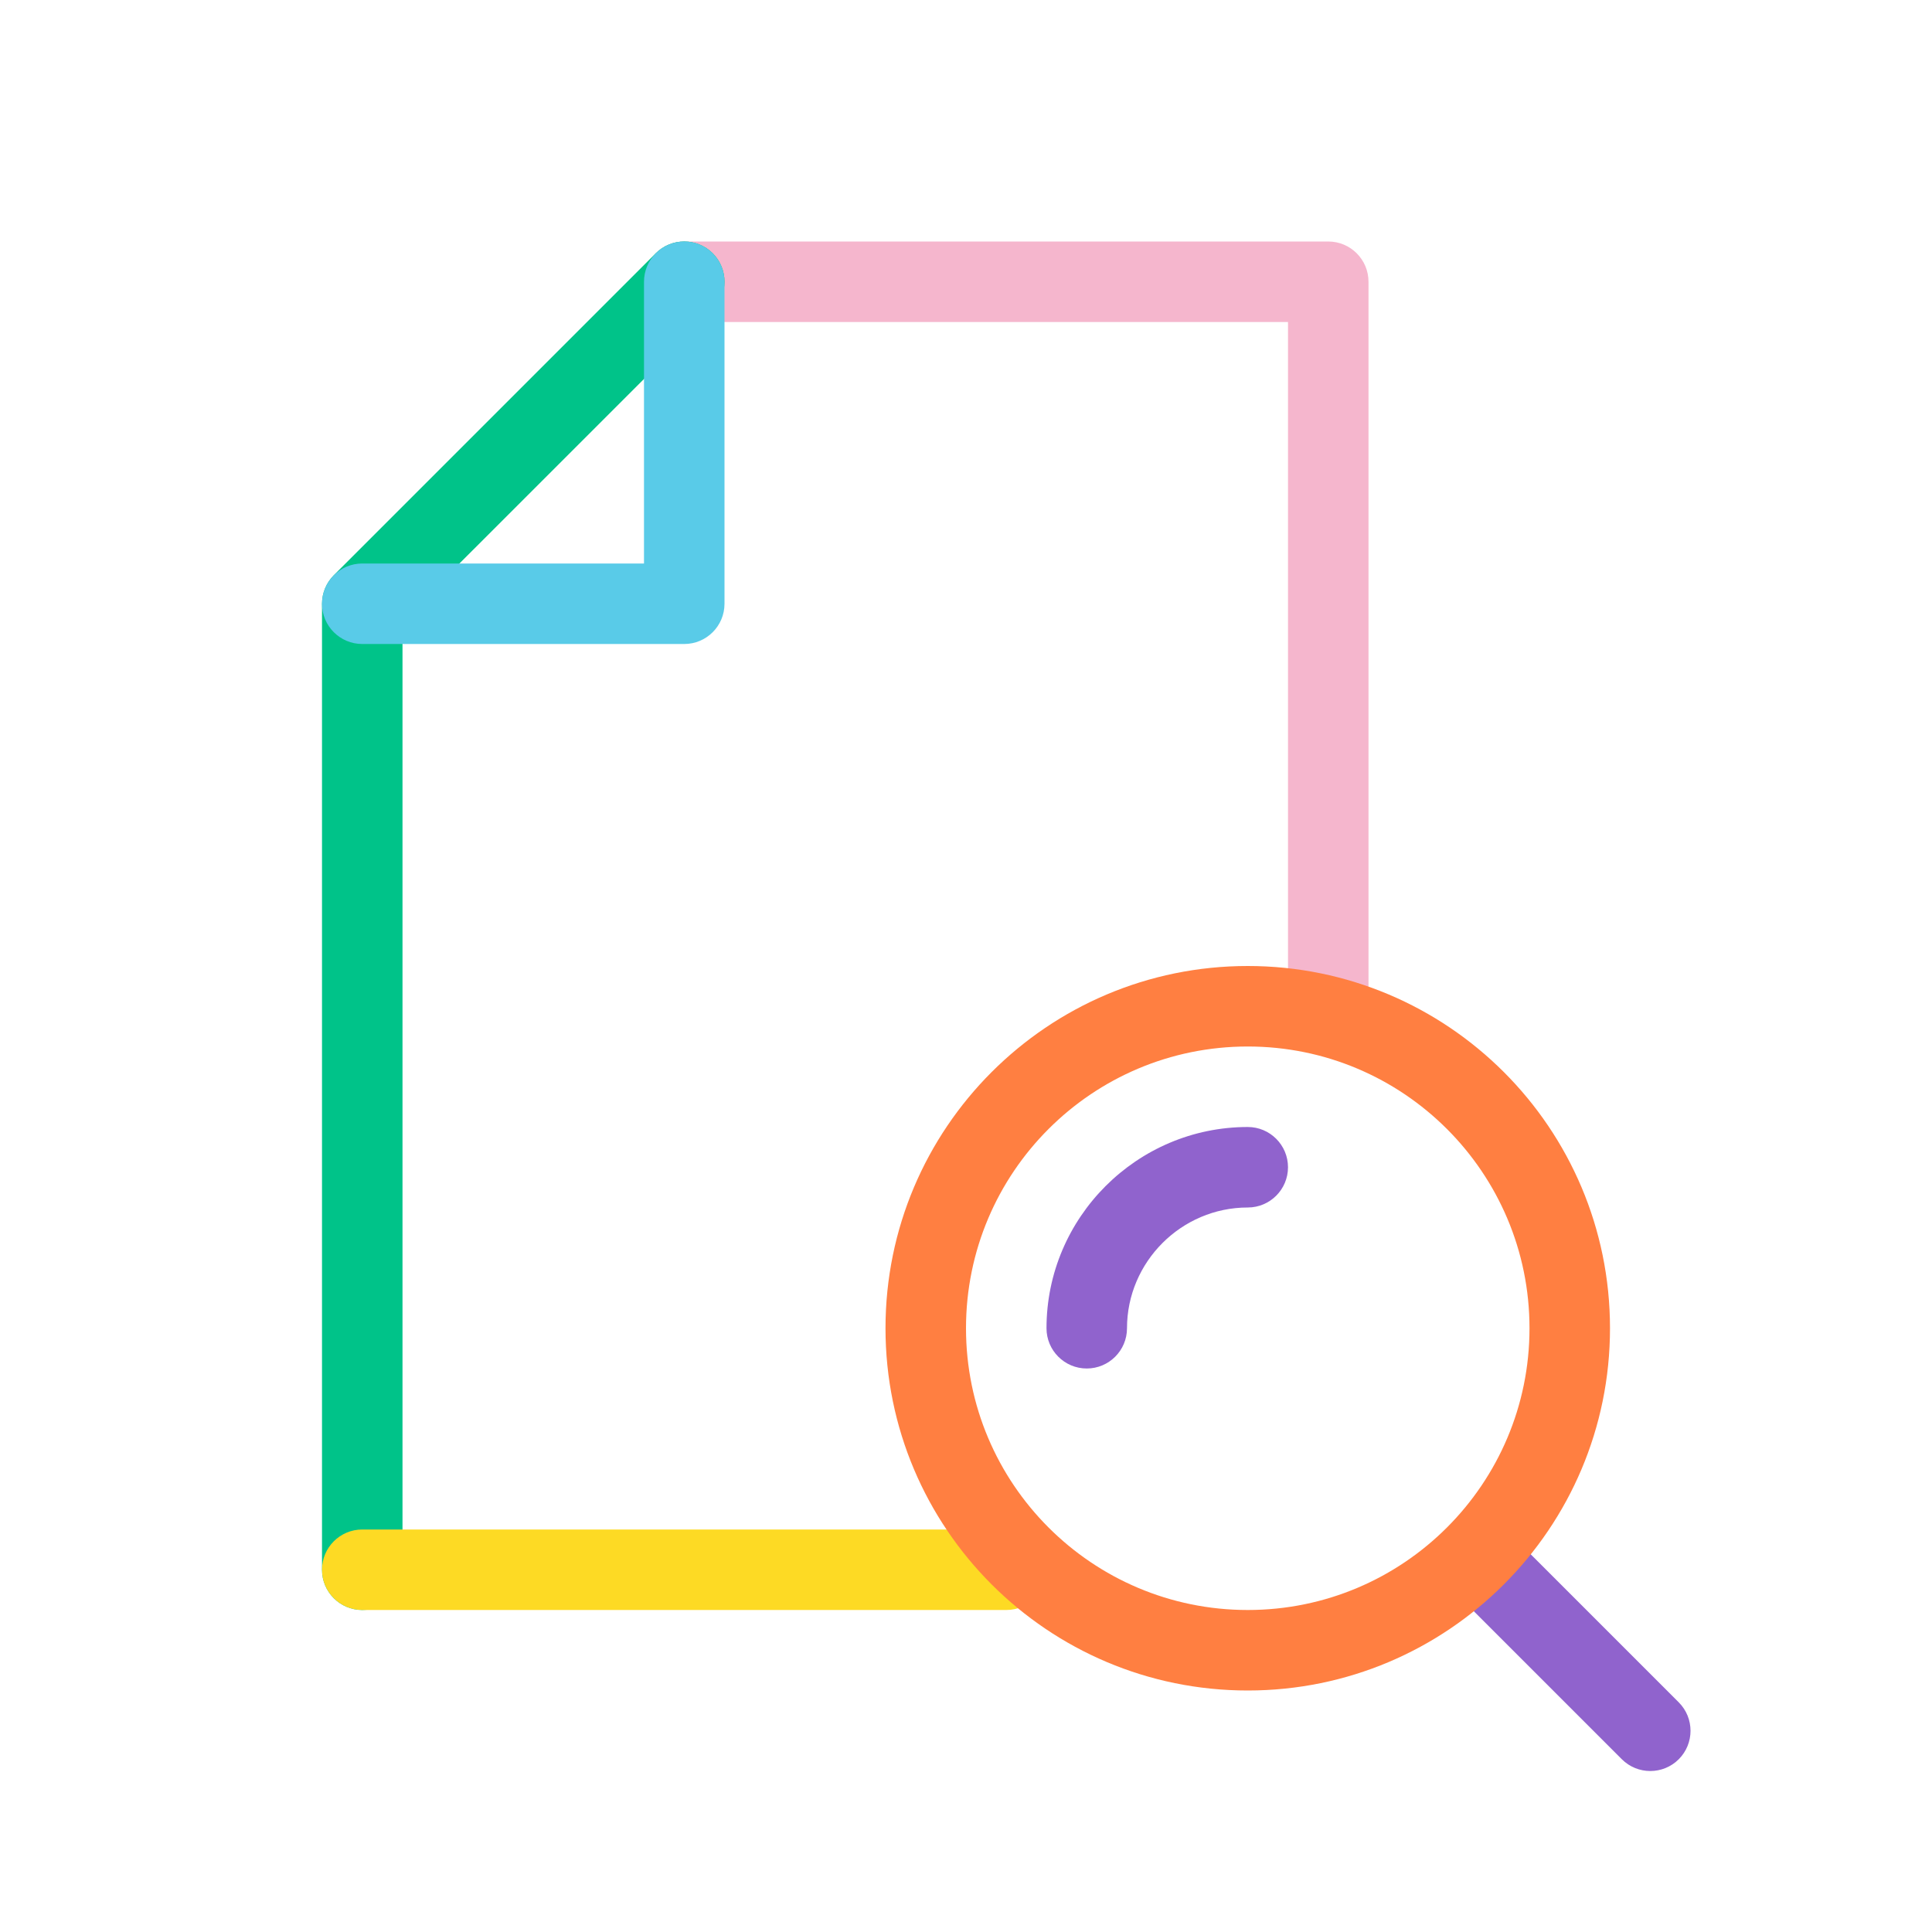
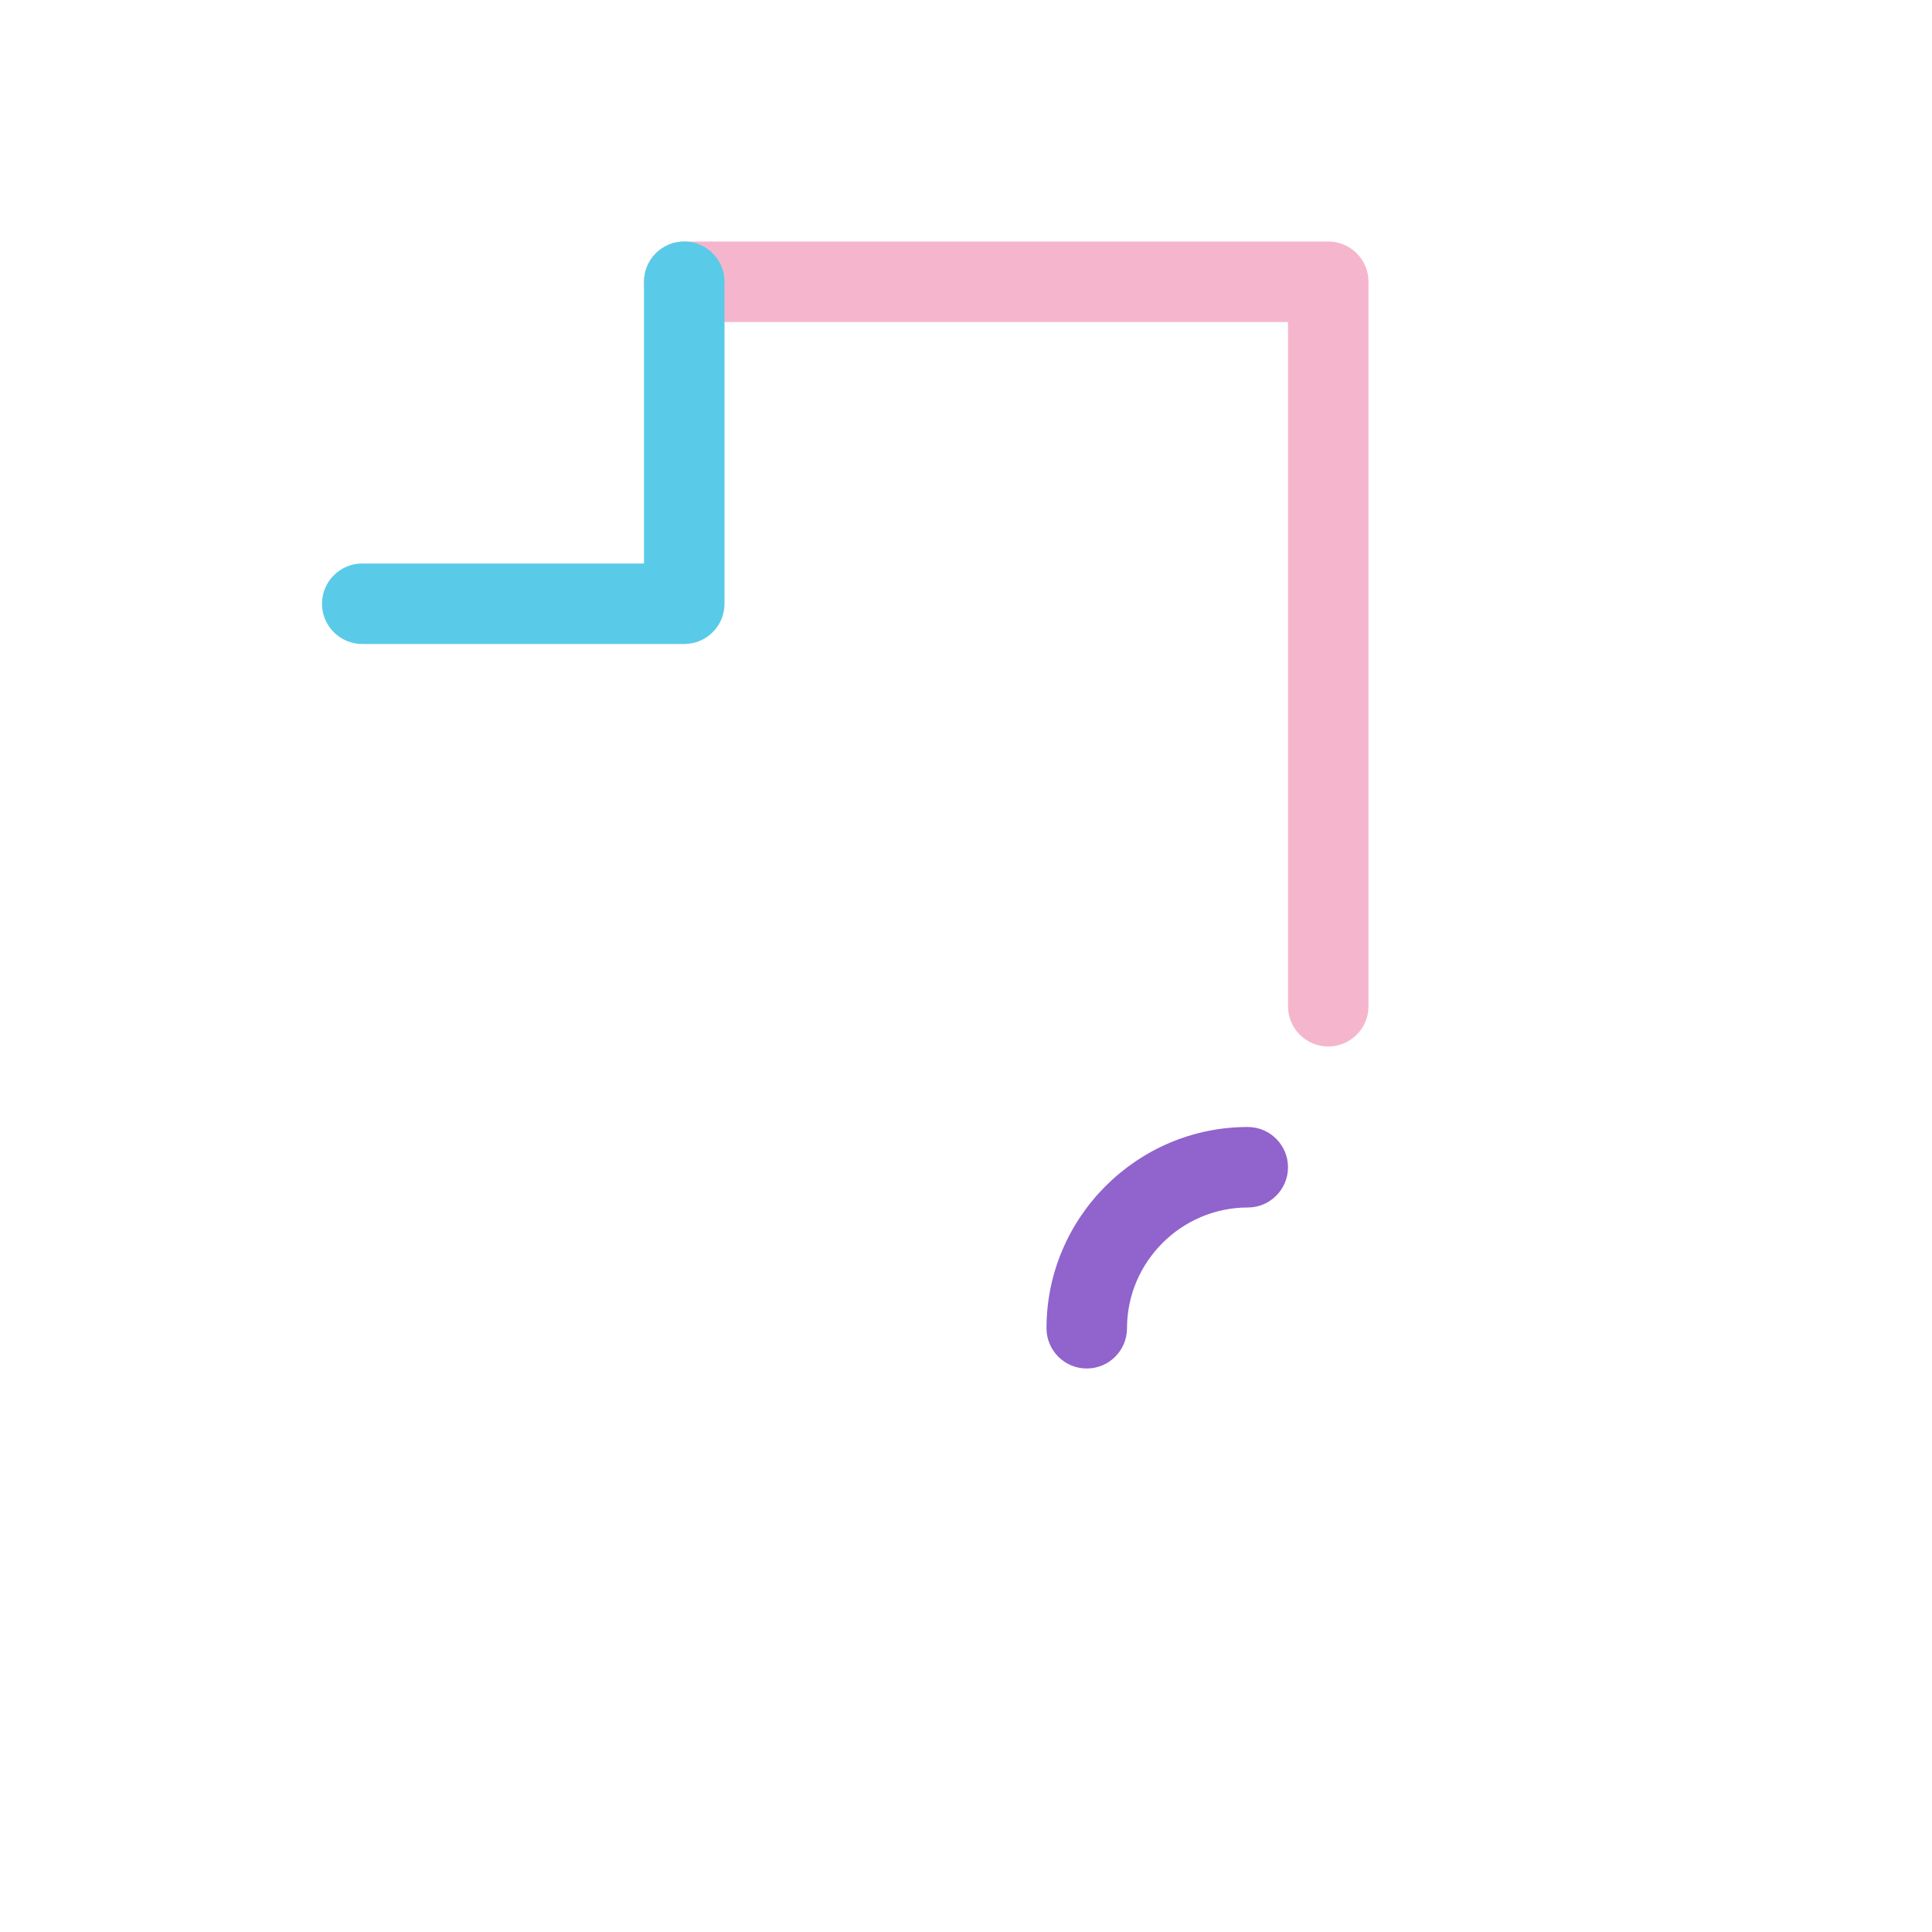
<svg xmlns="http://www.w3.org/2000/svg" width="24" height="24" viewBox="0 0 24 24" fill="none">
  <path fill-rule="evenodd" clip-rule="evenodd" d="M8 3.5C8 3.224 8.224 3 8.5 3H16.5C16.776 3 17 3.224 17 3.5V12.5C17 12.776 16.776 13 16.5 13C16.224 13 16 12.776 16 12.5V4H8.5C8.224 4 8 3.776 8 3.5Z" fill="#F5B6CD" />
-   <path fill-rule="evenodd" clip-rule="evenodd" d="M8.854 3.146C9.049 3.342 9.049 3.658 8.854 3.854L5 7.707V19.5C5 19.776 4.776 20 4.5 20C4.224 20 4 19.776 4 19.5V7.5C4 7.367 4.053 7.24 4.146 7.146L8.146 3.146C8.342 2.951 8.658 2.951 8.854 3.146Z" fill="#00C389" />
-   <path fill-rule="evenodd" clip-rule="evenodd" d="M4 19.5C4 19.224 4.224 19 4.5 19H12.5C12.776 19 13 19.224 13 19.5C13 19.776 12.776 20 12.5 20H4.5C4.224 20 4 19.776 4 19.5Z" fill="#FDDA24" />
  <path fill-rule="evenodd" clip-rule="evenodd" d="M8.5 3C8.776 3 9 3.224 9 3.5V7.5C9 7.776 8.776 8 8.5 8H4.5C4.224 8 4 7.776 4 7.5C4 7.224 4.224 7 4.5 7H8V3.5C8 3.224 8.224 3 8.5 3Z" fill="#59CBE8" />
-   <path fill-rule="evenodd" clip-rule="evenodd" d="M18.087 19.087C18.282 18.892 18.599 18.892 18.794 19.087L20.854 21.147C21.049 21.342 21.049 21.659 20.854 21.854C20.659 22.049 20.342 22.049 20.147 21.854L18.087 19.794C17.892 19.599 17.892 19.282 18.087 19.087Z" fill="#9063CD" />
-   <path fill-rule="evenodd" clip-rule="evenodd" d="M15.5 13C13.567 13 12 14.567 12 16.5C12 18.433 13.567 20 15.5 20C17.433 20 19 18.433 19 16.5C19 14.567 17.433 13 15.5 13ZM11 16.5C11 14.015 13.015 12 15.5 12C17.985 12 20 14.015 20 16.5C20 18.985 17.985 21 15.5 21C13.015 21 11 18.985 11 16.5Z" fill="#FF7F41" />
  <path fill-rule="evenodd" clip-rule="evenodd" d="M13 16.5C13 15.124 14.124 14 15.5 14C15.776 14 16 14.224 16 14.5C16 14.776 15.776 15 15.5 15C14.676 15 14 15.676 14 16.5C14 16.776 13.776 17 13.5 17C13.224 17 13 16.776 13 16.5Z" fill="#9063CD" />
</svg>